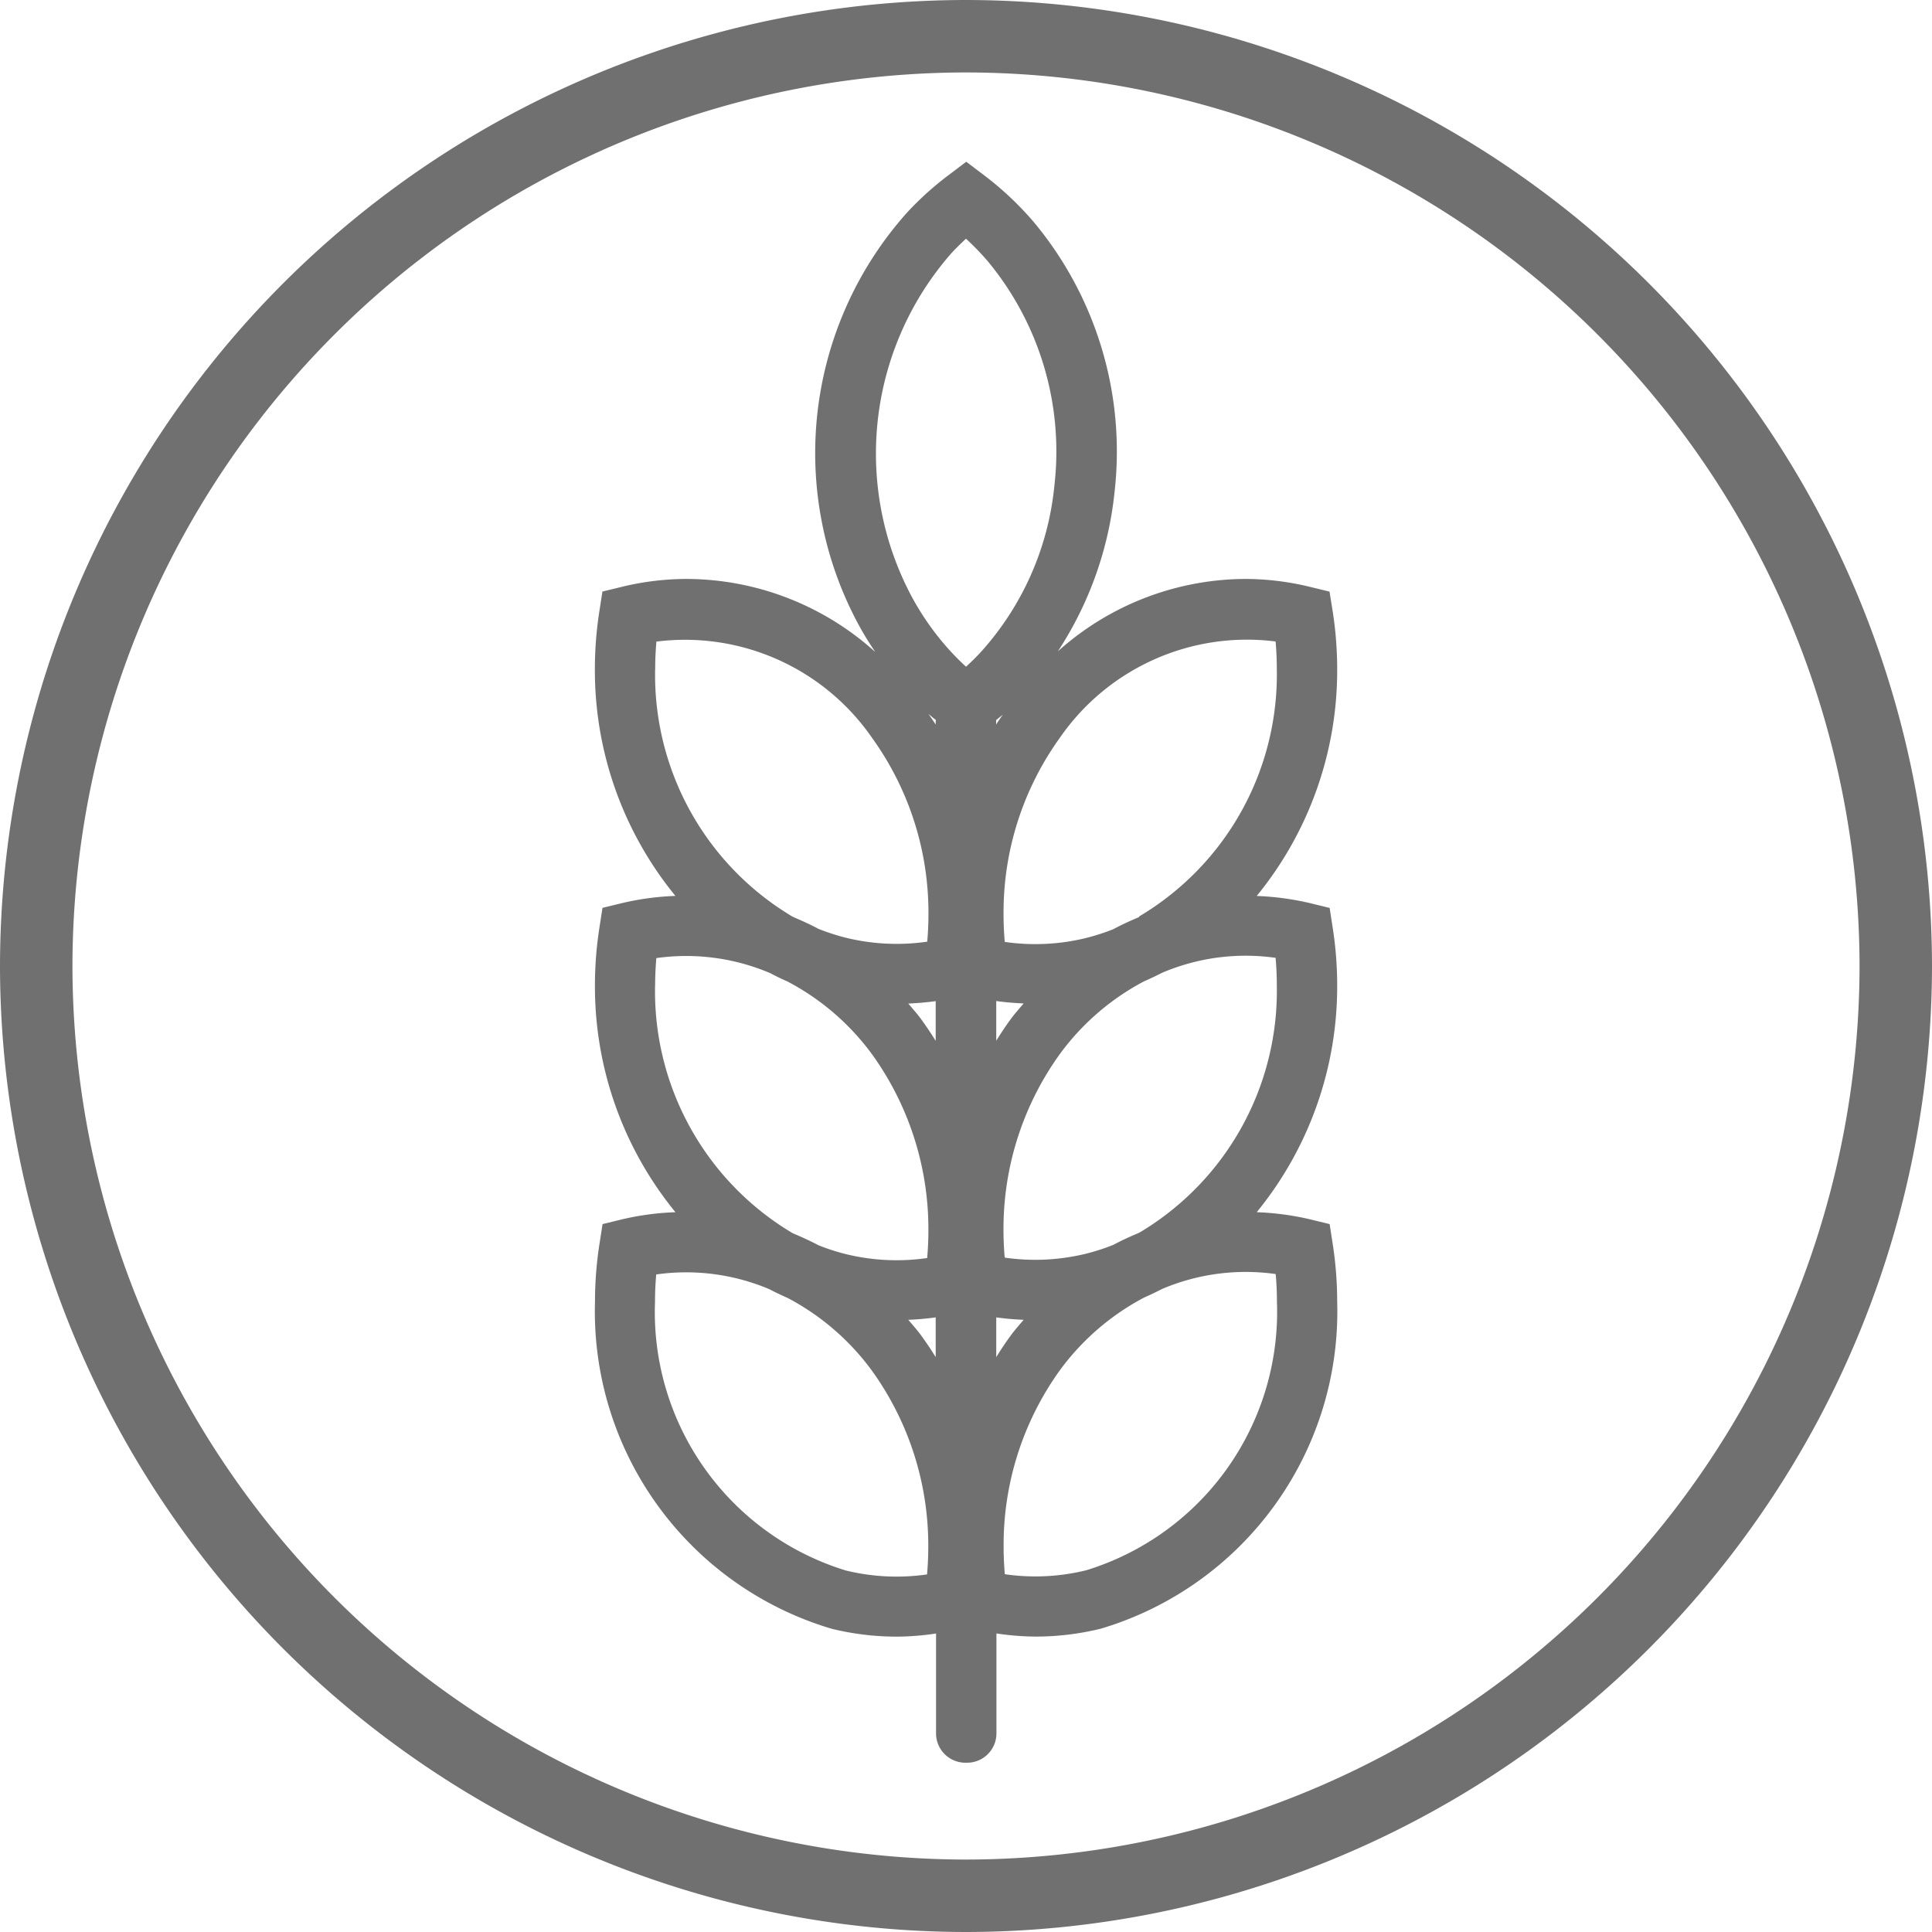
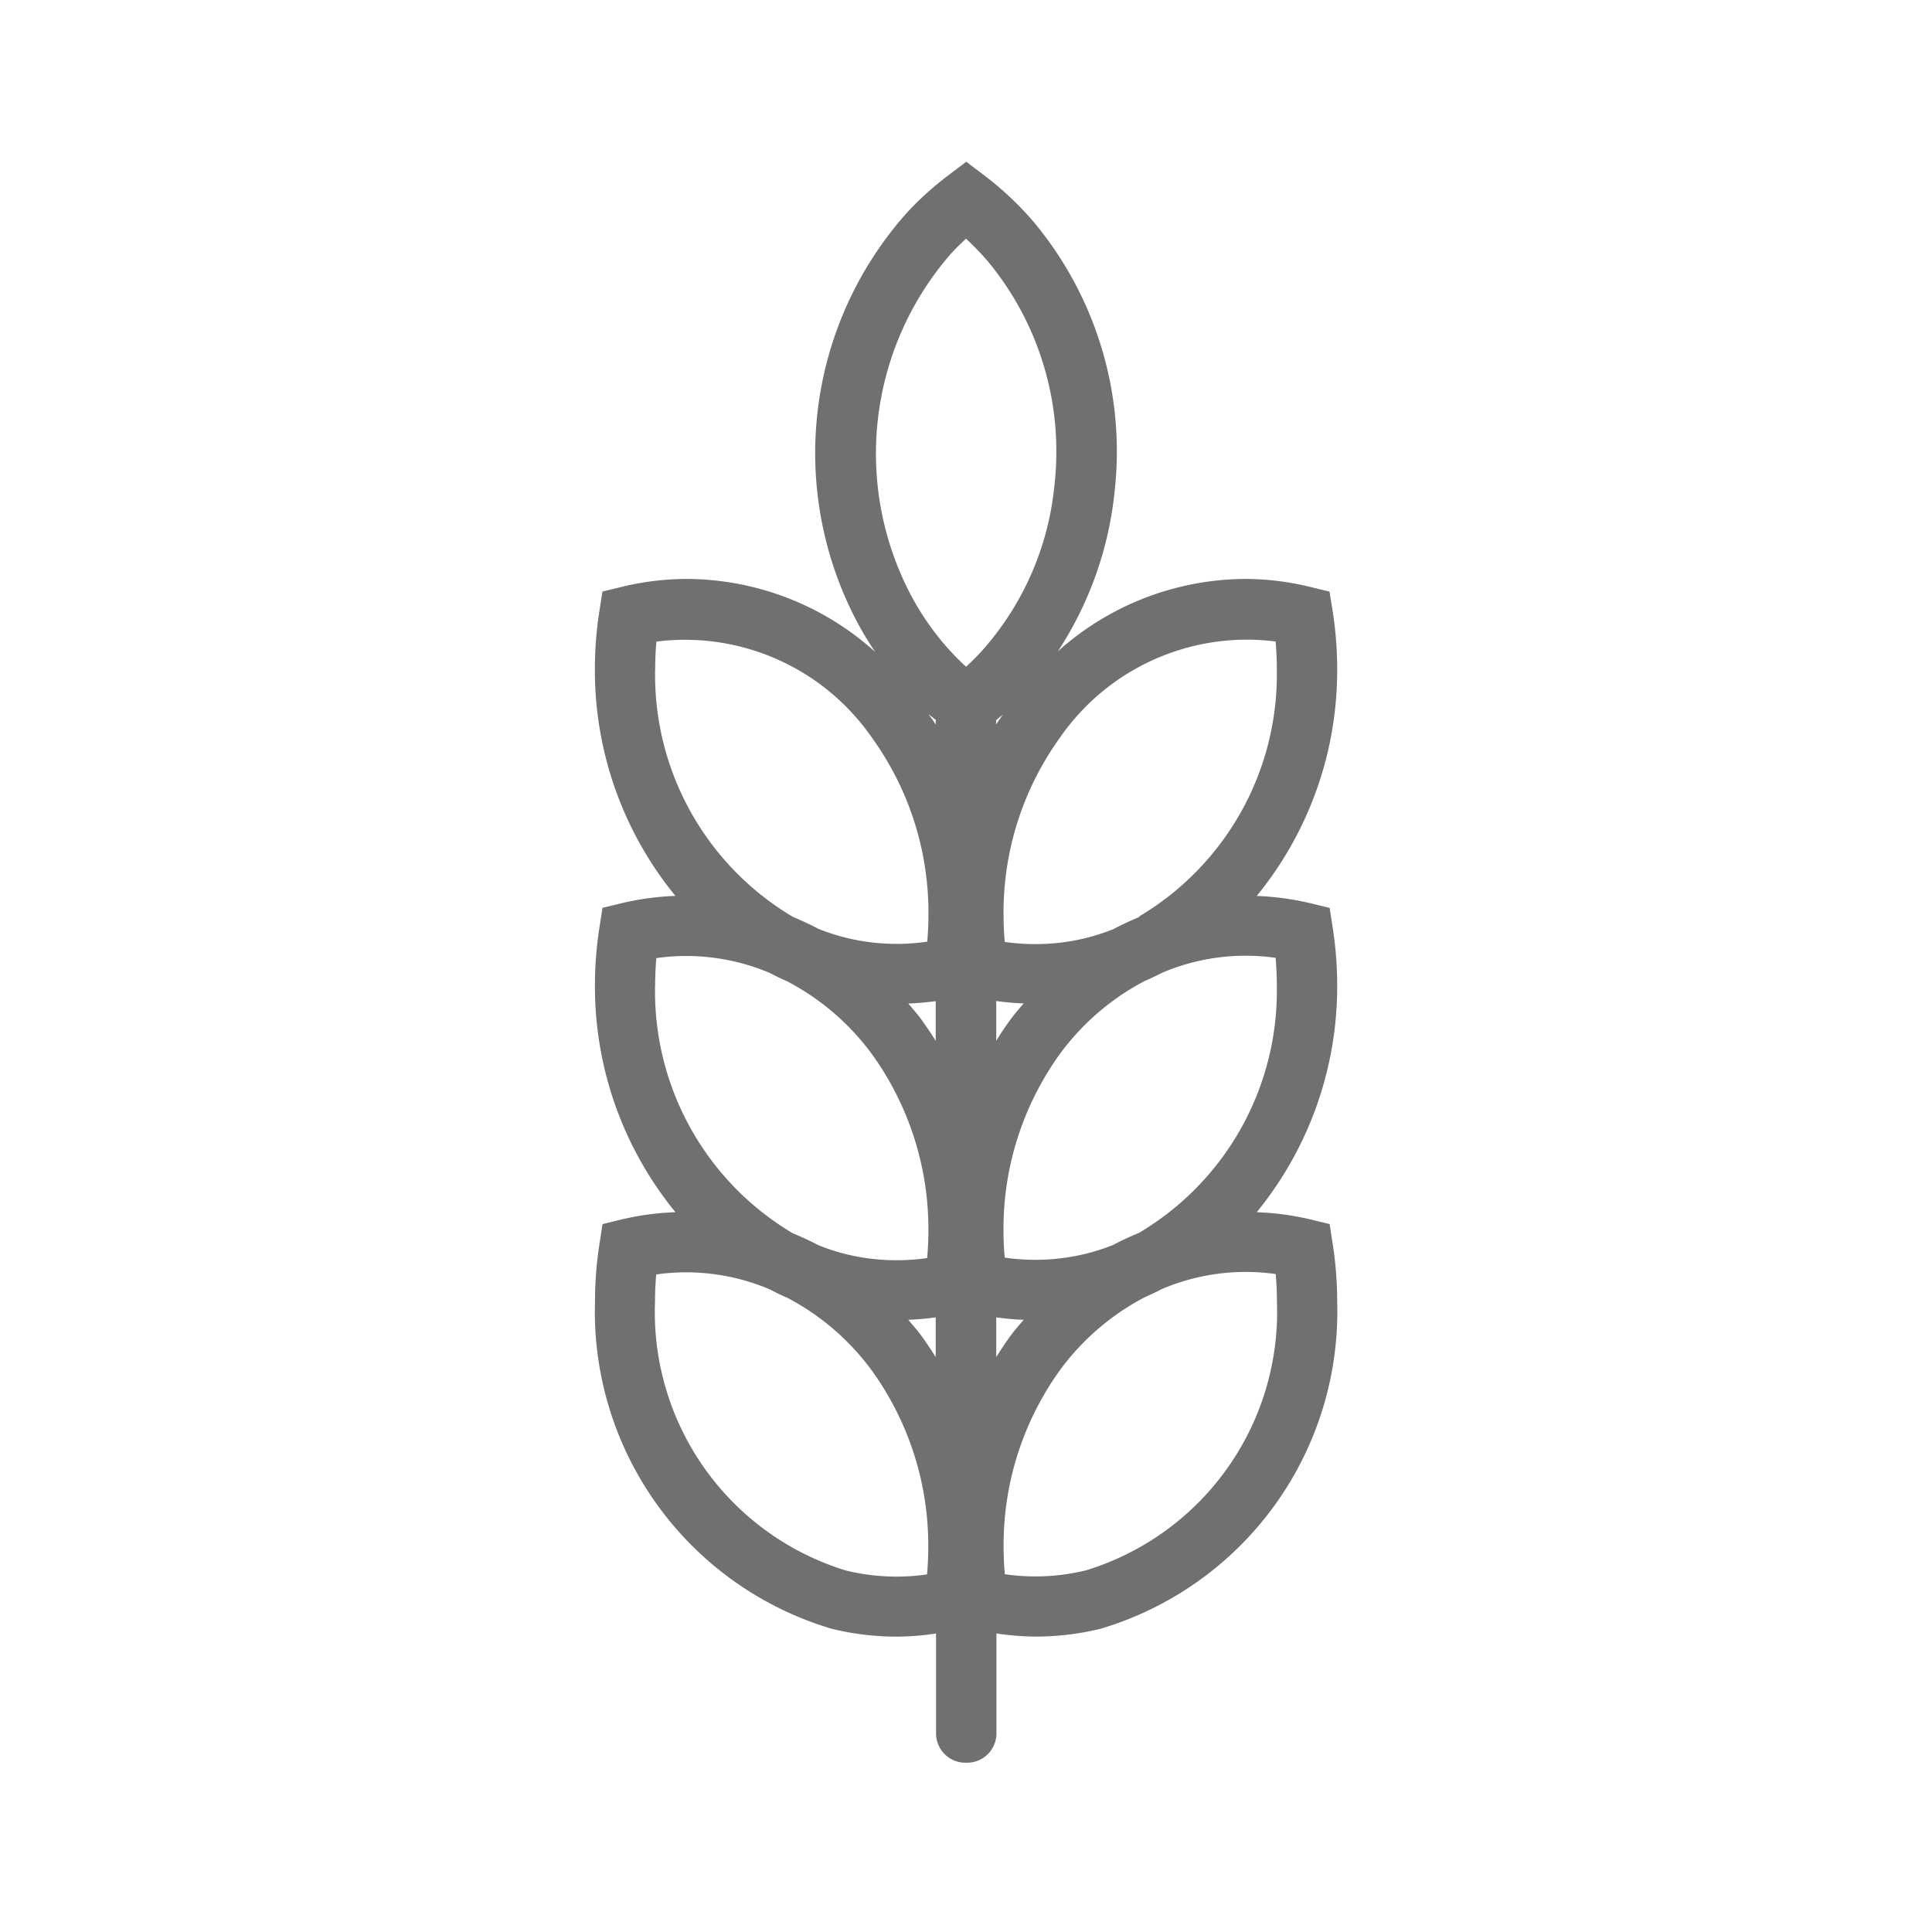
<svg xmlns="http://www.w3.org/2000/svg" id="gluten_ikon" data-name="gluten ikon" width="32" height="32" viewBox="0 0 32 32">
  <defs>
    <clipPath id="clip-path">
      <path id="Path_698" data-name="Path 698" d="M0-14H32V-46H0Z" transform="translate(0 46)" fill="#707070" />
    </clipPath>
  </defs>
  <g id="Group_172" data-name="Group 172" clip-path="url(#clip-path)">
    <g id="Group_170" data-name="Group 170" transform="translate(9.852 2.679)">
      <path id="Path_696" data-name="Path 696" d="M-5.347-3.26-5.4-3.59l-.325-.079A4.572,4.572,0,0,0-6.8-3.8,4.678,4.678,0,0,0-9.9-2.6a5.918,5.918,0,0,0,.941-2.653A5.932,5.932,0,0,0-10.3-9.713a5.246,5.246,0,0,0-.817-.77l-.3-.227-.3.227a5.194,5.194,0,0,0-.675.609,5.977,5.977,0,0,0-.79,6.865c.079.145.167.284.258.419A4.683,4.683,0,0,0-16.042-3.8a4.568,4.568,0,0,0-1.076.13l-.325.079-.051.33a6.22,6.22,0,0,0-.074.952,5.9,5.9,0,0,0,1.334,3.759,4.588,4.588,0,0,0-.884.119l-.324.079-.051.33a6.218,6.218,0,0,0-.074.952,5.9,5.9,0,0,0,1.334,3.759,4.54,4.54,0,0,0-.884.118l-.324.079-.051.33a6.218,6.218,0,0,0-.074.952,5.483,5.483,0,0,0,3.922,5.421,4.56,4.56,0,0,0,1.077.13,4.537,4.537,0,0,0,.65-.052v1.667a.486.486,0,0,0,.5.473.486.486,0,0,0,.5-.473V13.666a4.537,4.537,0,0,0,.65.052,4.55,4.55,0,0,0,1.076-.13A5.483,5.483,0,0,0-5.273,8.168a6.232,6.232,0,0,0-.074-.952l-.051-.33-.324-.079a4.555,4.555,0,0,0-.884-.118A5.907,5.907,0,0,0-5.273,2.93a6.216,6.216,0,0,0-.074-.951l-.051-.33-.324-.079a4.588,4.588,0,0,0-.884-.119A5.9,5.9,0,0,0-5.273-2.308a6.218,6.218,0,0,0-.074-.952m-11.222.952q0-.225.02-.454a3.766,3.766,0,0,1,3.576,1.6,4.949,4.949,0,0,1,.93,2.916q0,.225-.02.454a3.53,3.53,0,0,1-1.347-.065,3.6,3.6,0,0,1-.454-.147c-.139-.074-.282-.138-.426-.2a4.66,4.66,0,0,1-2.28-4.1m0,5.238c0-.15.007-.3.02-.454a3.546,3.546,0,0,1,1.885.249c.092.048.184.094.28.135a4.092,4.092,0,0,1,1.411,1.214,4.949,4.949,0,0,1,.93,2.916c0,.15-.007.3-.02.454a3.53,3.53,0,0,1-1.347-.065,3.487,3.487,0,0,1-.454-.147c-.139-.074-.282-.138-.428-.2a4.66,4.66,0,0,1-2.278-4.1m4.506,9.752a3.53,3.53,0,0,1-1.347-.065,4.477,4.477,0,0,1-3.16-4.449q0-.225.02-.454a3.535,3.535,0,0,1,1.876.245q.147.077.3.144a4.089,4.089,0,0,1,1.4,1.209,4.951,4.951,0,0,1,.93,2.917c0,.15-.007.3-.02.454m.143-3.6q-.117-.189-.247-.367c-.065-.088-.137-.168-.207-.251a4.518,4.518,0,0,0,.454-.04Zm0-5.238c-.078-.125-.16-.248-.247-.367-.065-.088-.137-.168-.207-.251.152-.007.3-.019.454-.04Zm0-5.295v.057c-.038-.061-.079-.118-.119-.177.04.035.081.069.122.1,0,.006,0,.011,0,.017m.743-1.14c-.077.083-.159.163-.243.241a4.215,4.215,0,0,1-.359-.371,4.524,4.524,0,0,1-.531-.771,5.033,5.033,0,0,1,.646-5.706c.077-.083.159-.164.243-.241a4.412,4.412,0,0,1,.359.371A4.934,4.934,0,0,1-9.956-5.355a4.812,4.812,0,0,1-1.222,2.769m.253,1.127c.038-.031.076-.061.113-.093-.036.054-.075.107-.11.163v-.057s0-.008,0-.013m.456,4.69c-.07.083-.142.163-.207.251-.088.118-.169.241-.247.367V3.191c.151.022.3.033.454.04m-.454,5.2a4.518,4.518,0,0,0,.454.04c-.07.083-.142.163-.207.251-.088.119-.169.241-.247.367Zm4.629-.714c.013.152.02.3.02.454a4.477,4.477,0,0,1-3.16,4.449,3.53,3.53,0,0,1-1.347.065c-.013-.152-.02-.3-.02-.454A4.951,4.951,0,0,1-9.87,9.312a4.1,4.1,0,0,1,1.4-1.21c.1-.044.2-.092.3-.143a3.544,3.544,0,0,1,1.877-.246m0-5.238c.013.152.02.3.02.454a4.659,4.659,0,0,1-2.279,4.1c-.145.061-.288.125-.427.2a3.487,3.487,0,0,1-.454.147,3.53,3.53,0,0,1-1.347.065c-.013-.152-.02-.3-.02-.454A4.949,4.949,0,0,1-9.87,4.074a4.093,4.093,0,0,1,1.4-1.21c.1-.043.2-.092.3-.142a3.53,3.53,0,0,1,1.878-.246M-8.552,1.8c-.145.061-.288.125-.426.2a3.6,3.6,0,0,1-.454.147,3.53,3.53,0,0,1-1.347.065q-.02-.229-.02-.454A4.949,4.949,0,0,1-9.87-1.164a3.767,3.767,0,0,1,3.577-1.6c.013.152.02.3.02.454a4.66,4.66,0,0,1-2.28,4.1" transform="translate(17.569 10.71)" fill="#707070" />
    </g>
    <g id="Group_171" data-name="Group 171" transform="translate(0 0)">
-       <path id="Path_697" data-name="Path 697" d="M-7,0A16.018,16.018,0,0,0-23,16,16.018,16.018,0,0,0-7,32,16.018,16.018,0,0,0,9,16,16.018,16.018,0,0,0-7,0m0,30.8A14.817,14.817,0,0,1-21.8,16,14.818,14.818,0,0,1-7,1.2,14.818,14.818,0,0,1,7.8,16,14.817,14.817,0,0,1-7,30.8" transform="translate(23)" fill="#707070" />
-     </g>
+       </g>
  </g>
</svg>